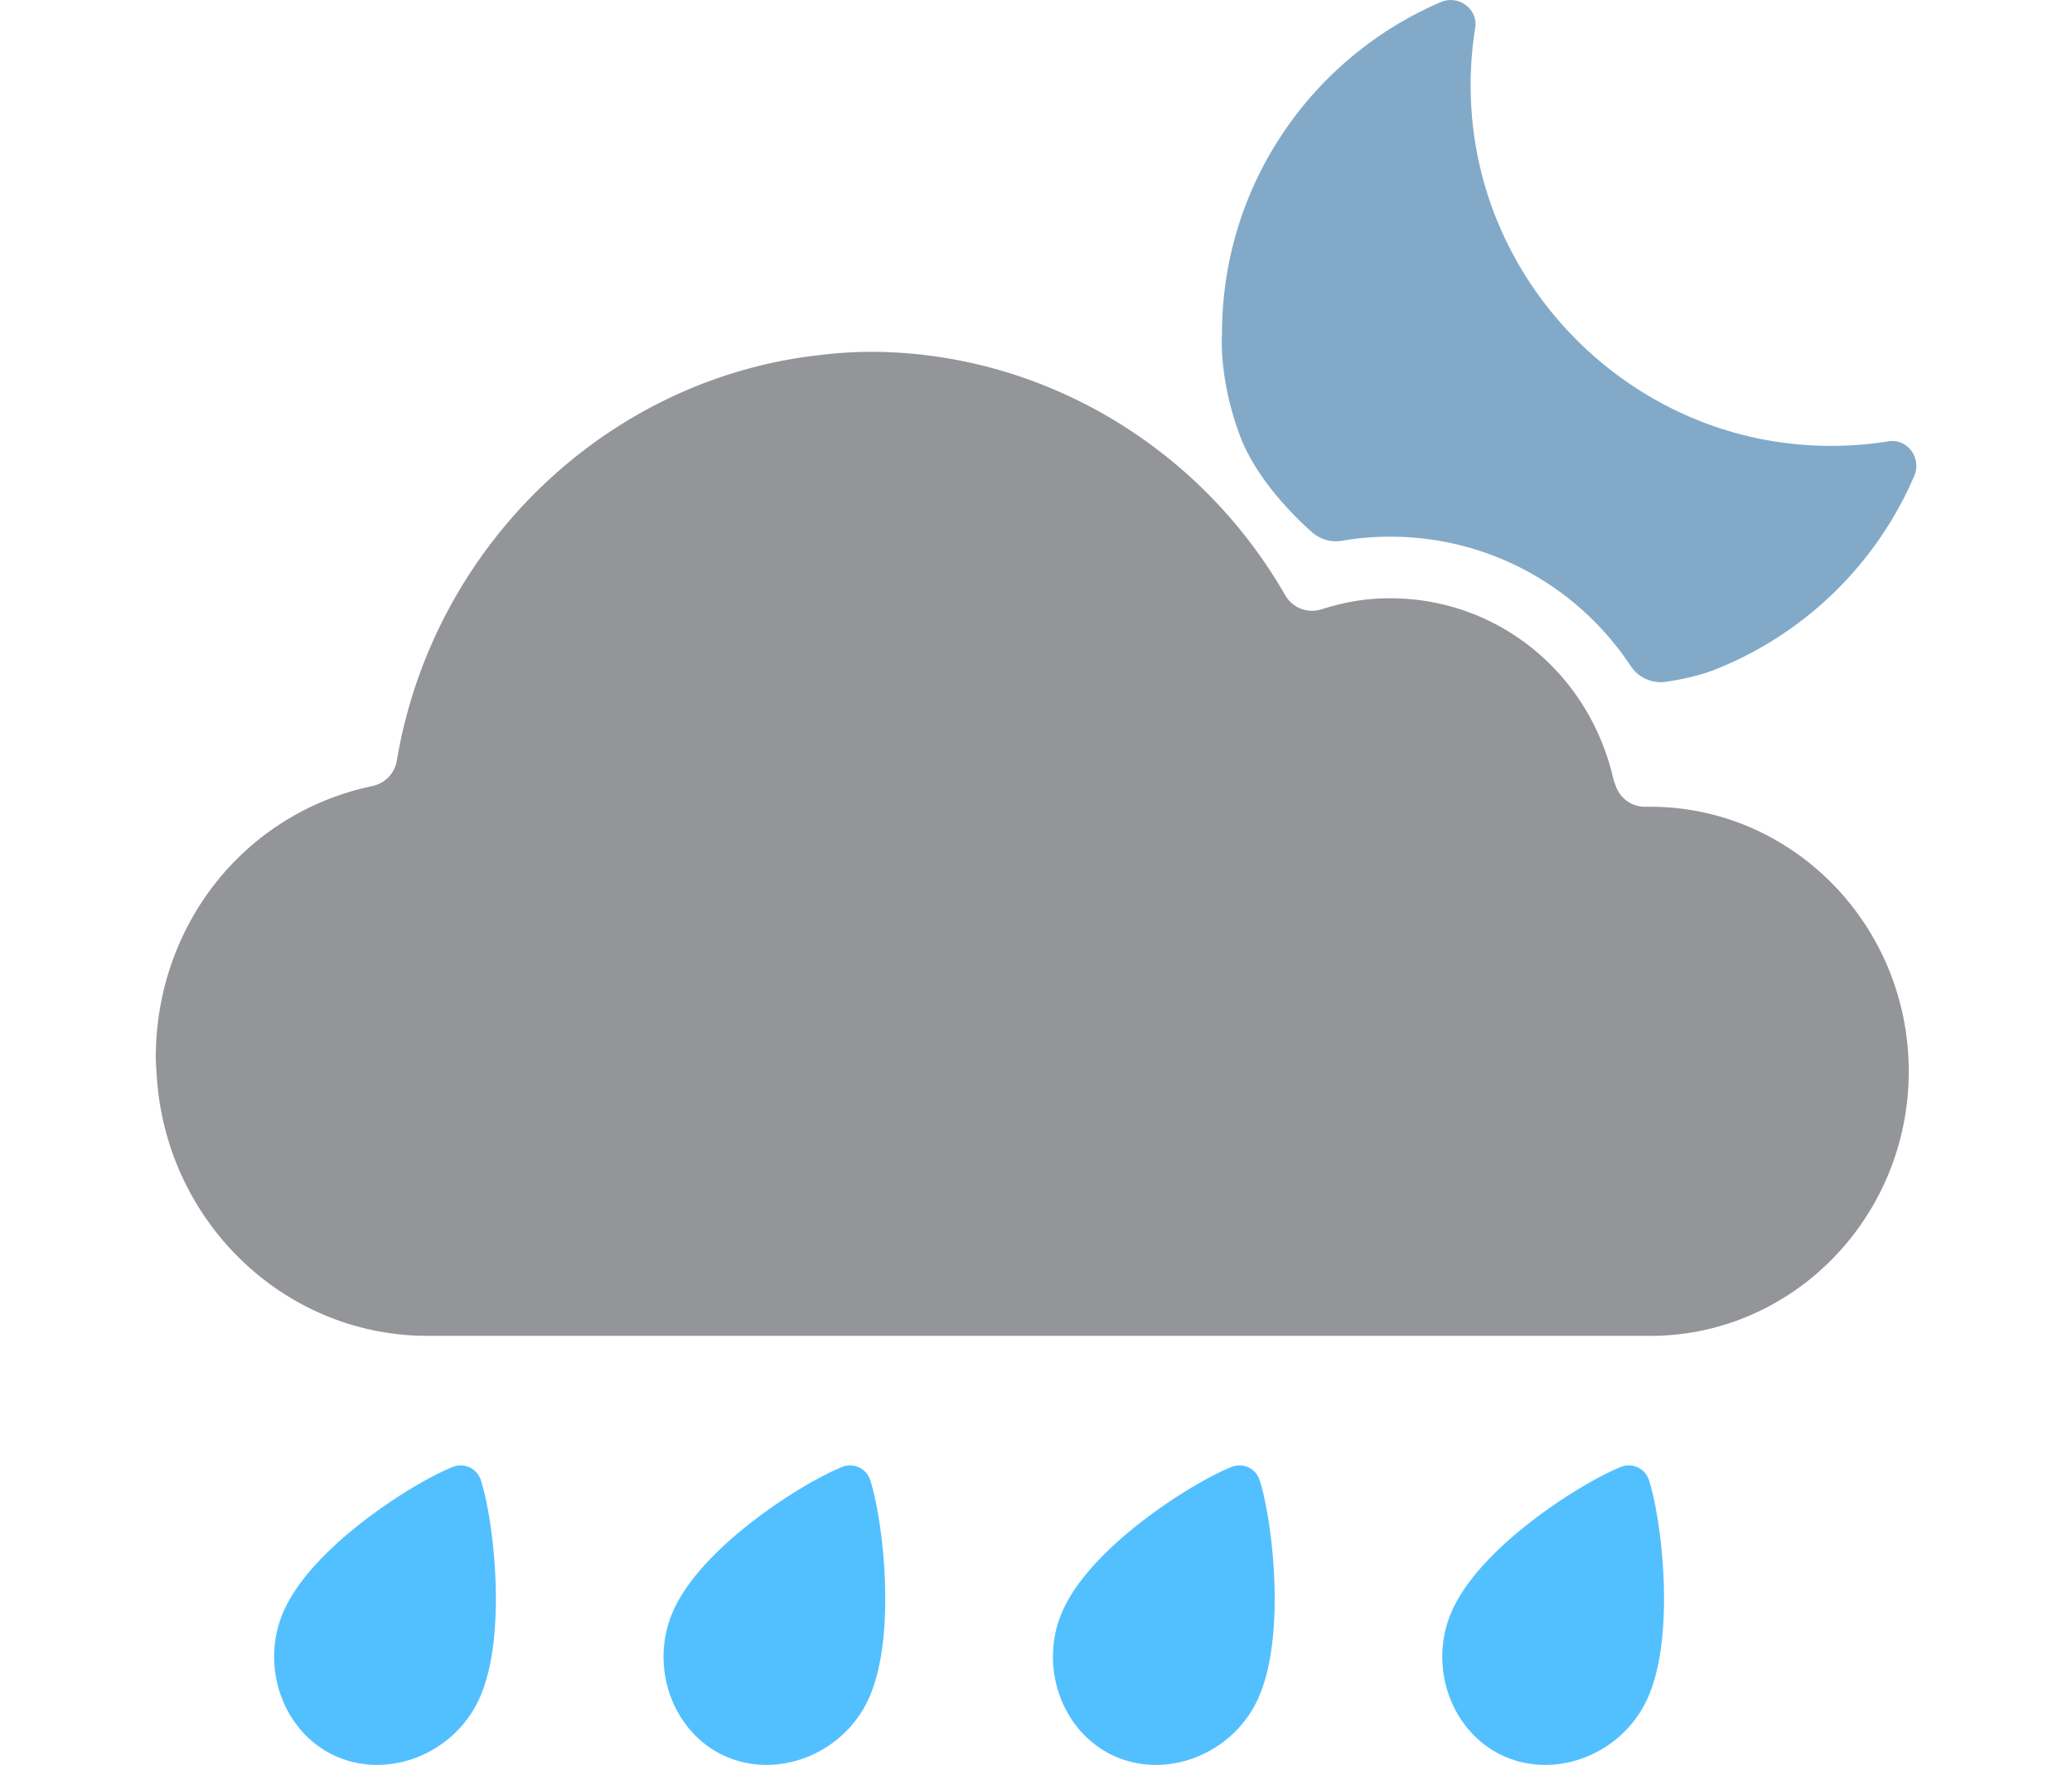
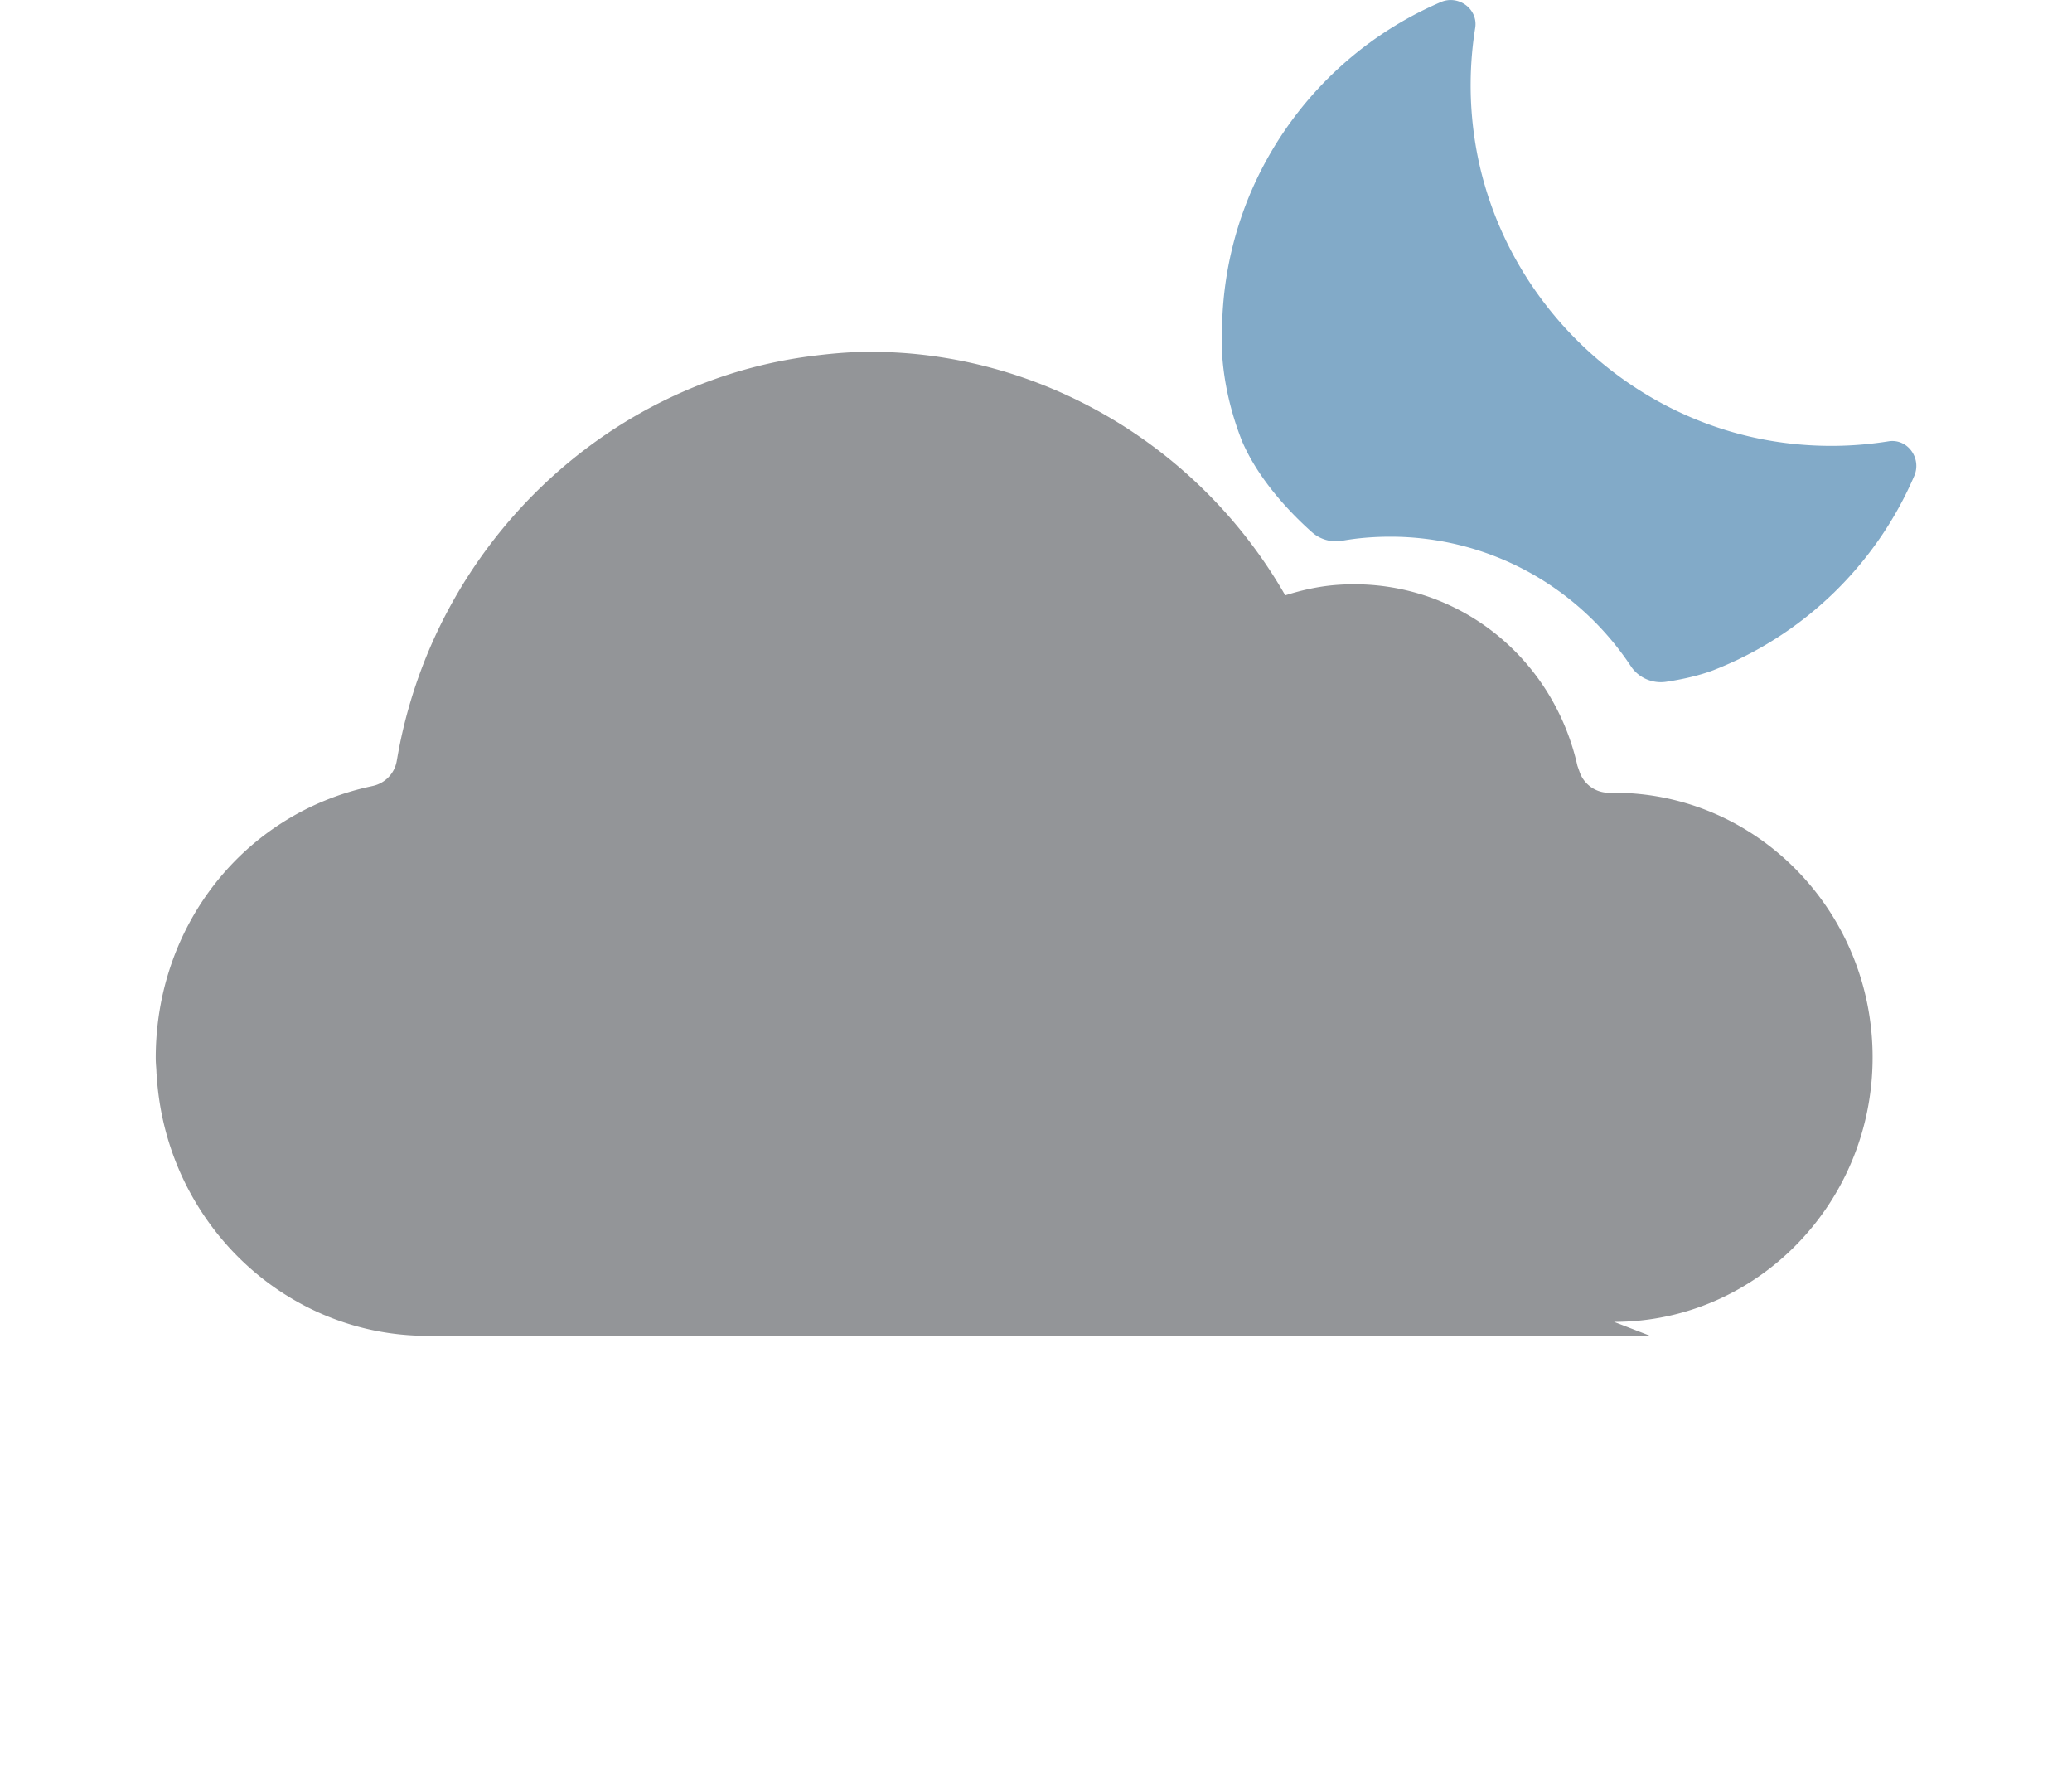
<svg xmlns="http://www.w3.org/2000/svg" viewBox="0 0 512 436">
-   <path fill="#939598" d="M407.76 330H105.61c-35.45 0-64.82-28.36-66.9-64.59h-.02l-.06-1.33c-.07-.9-.14-1.8-.14-2.73 0-32.73 21.83-60.31 53.08-67.07l.54-.12c3.05-.66 5.4-3.1 5.93-6.18l.12-.67c9.04-52.4 51.53-93.3 103.39-99.48 5.21-.64 9.5-.92 13.5-.92 41.73 0 80.9 22.84 102.23 59.62l.31.54a7.66 7.66 0 0 0 8.93 3.46c4-1.27 8.12-2.19 12.3-2.54 28.53-2.33 53.58 16.69 59.89 44.62l.55 1.56a7.65 7.65 0 0 0 7.22 5.13h1.29c35.23 0 63.89 29.3 63.89 65.36s-28.66 65.35-63.89 65.35Z" />
+   <path fill="#939598" d="M407.76 330H105.61c-35.45 0-64.82-28.36-66.9-64.59h-.02l-.06-1.33c-.07-.9-.14-1.8-.14-2.73 0-32.73 21.83-60.31 53.08-67.07l.54-.12c3.05-.66 5.4-3.1 5.93-6.18l.12-.67c9.04-52.4 51.53-93.3 103.39-99.48 5.21-.64 9.5-.92 13.5-.92 41.73 0 80.9 22.84 102.23 59.62l.31.54c4-1.27 8.12-2.19 12.3-2.54 28.53-2.33 53.58 16.69 59.89 44.62l.55 1.56a7.65 7.65 0 0 0 7.22 5.13h1.29c35.23 0 63.89 29.3 63.89 65.36s-28.66 65.35-63.89 65.35Z" />
  <path fill="#82aac8" d="M324.17 131.45a8.892 8.892 0 0 0 7.45 2.14c2.01-.36 3.99-.61 5.96-.77 2-.16 3.99-.24 5.95-.24 24.54 0 46.47 12.39 59.48 32.02 1.88 2.84 5.3 4.32 8.67 3.83 7.63-1.12 11.99-2.98 11.99-2.98 22.16-8.71 39.98-26.05 49.35-47.88 1.88-4.38-1.66-9.3-6.36-8.55a89.618 89.618 0 0 1-27.09.19c-38.59-5.6-69.65-36.66-75.23-75.25a89.42 89.42 0 0 1 .19-27.06c.75-4.67-4.13-8.25-8.48-6.39-31.8 13.61-54.09 45.17-54.09 81.95 0 0-.99 11.52 4.98 26.58 4.29 9.95 12.53 18.23 17.24 22.42Z" />
-   <path fill="#52c0ff" d="M82.59 433.66c12.99 6.1 29.34-.18 35.71-13.73 7.29-15.52 3.61-44.97.49-54.36a5.207 5.207 0 0 0-2.73-3.07c-1.3-.61-2.81-.66-4.14-.13-9.27 3.68-34.02 19.03-41.54 35.04-6.37 13.55-.78 30.15 12.21 36.26ZM178.81 433.66c12.99 6.1 29.34-.18 35.71-13.73 7.29-15.52 3.61-44.97.49-54.36a5.207 5.207 0 0 0-2.73-3.07c-1.3-.61-2.81-.66-4.14-.13-9.27 3.68-34.02 19.03-41.54 35.04-6.37 13.55-.78 30.15 12.21 36.26ZM275.03 433.66c12.99 6.1 29.34-.18 35.71-13.73 7.3-15.52 3.61-44.97.49-54.36a5.207 5.207 0 0 0-2.73-3.07c-1.3-.61-2.81-.66-4.14-.13-9.27 3.68-34.02 19.03-41.54 35.04-6.37 13.55-.77 30.15 12.21 36.26ZM371.24 433.66c12.99 6.1 29.34-.18 35.71-13.73 7.29-15.52 3.61-44.97.49-54.36a5.207 5.207 0 0 0-2.73-3.07c-1.3-.61-2.81-.66-4.14-.13-9.27 3.68-34.02 19.03-41.54 35.04-6.37 13.55-.78 30.15 12.21 36.26Z" />
</svg>